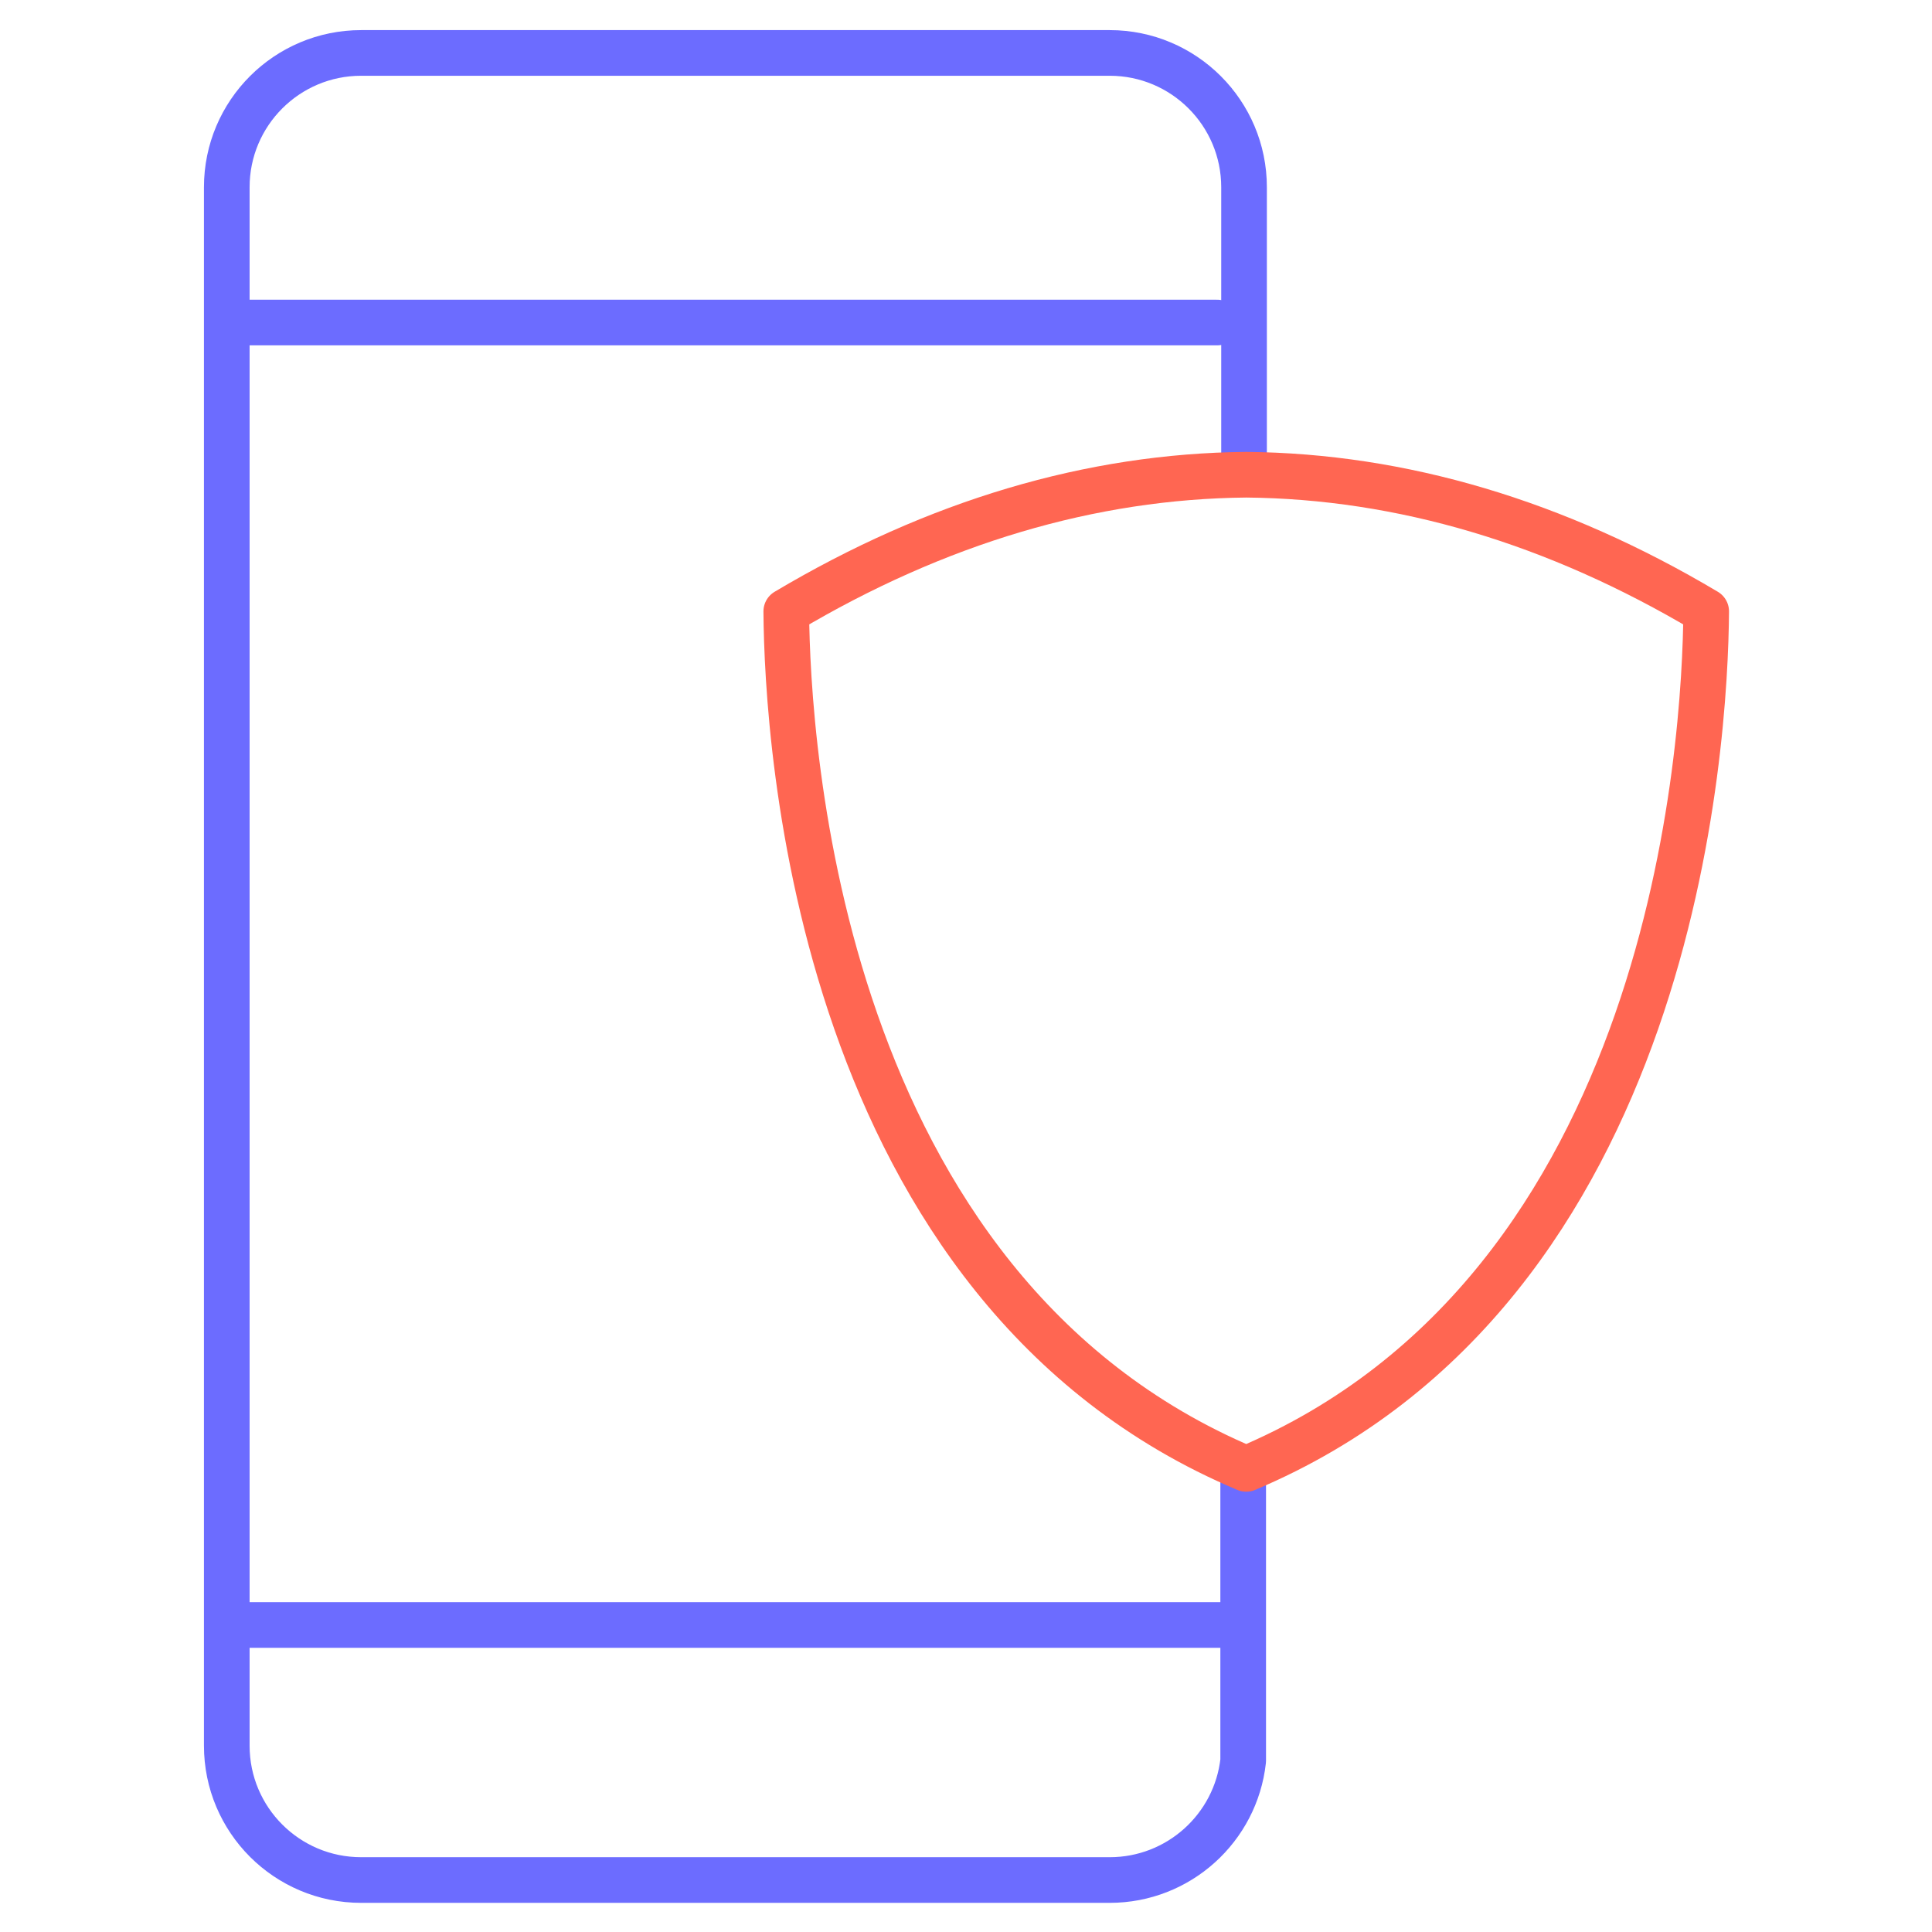
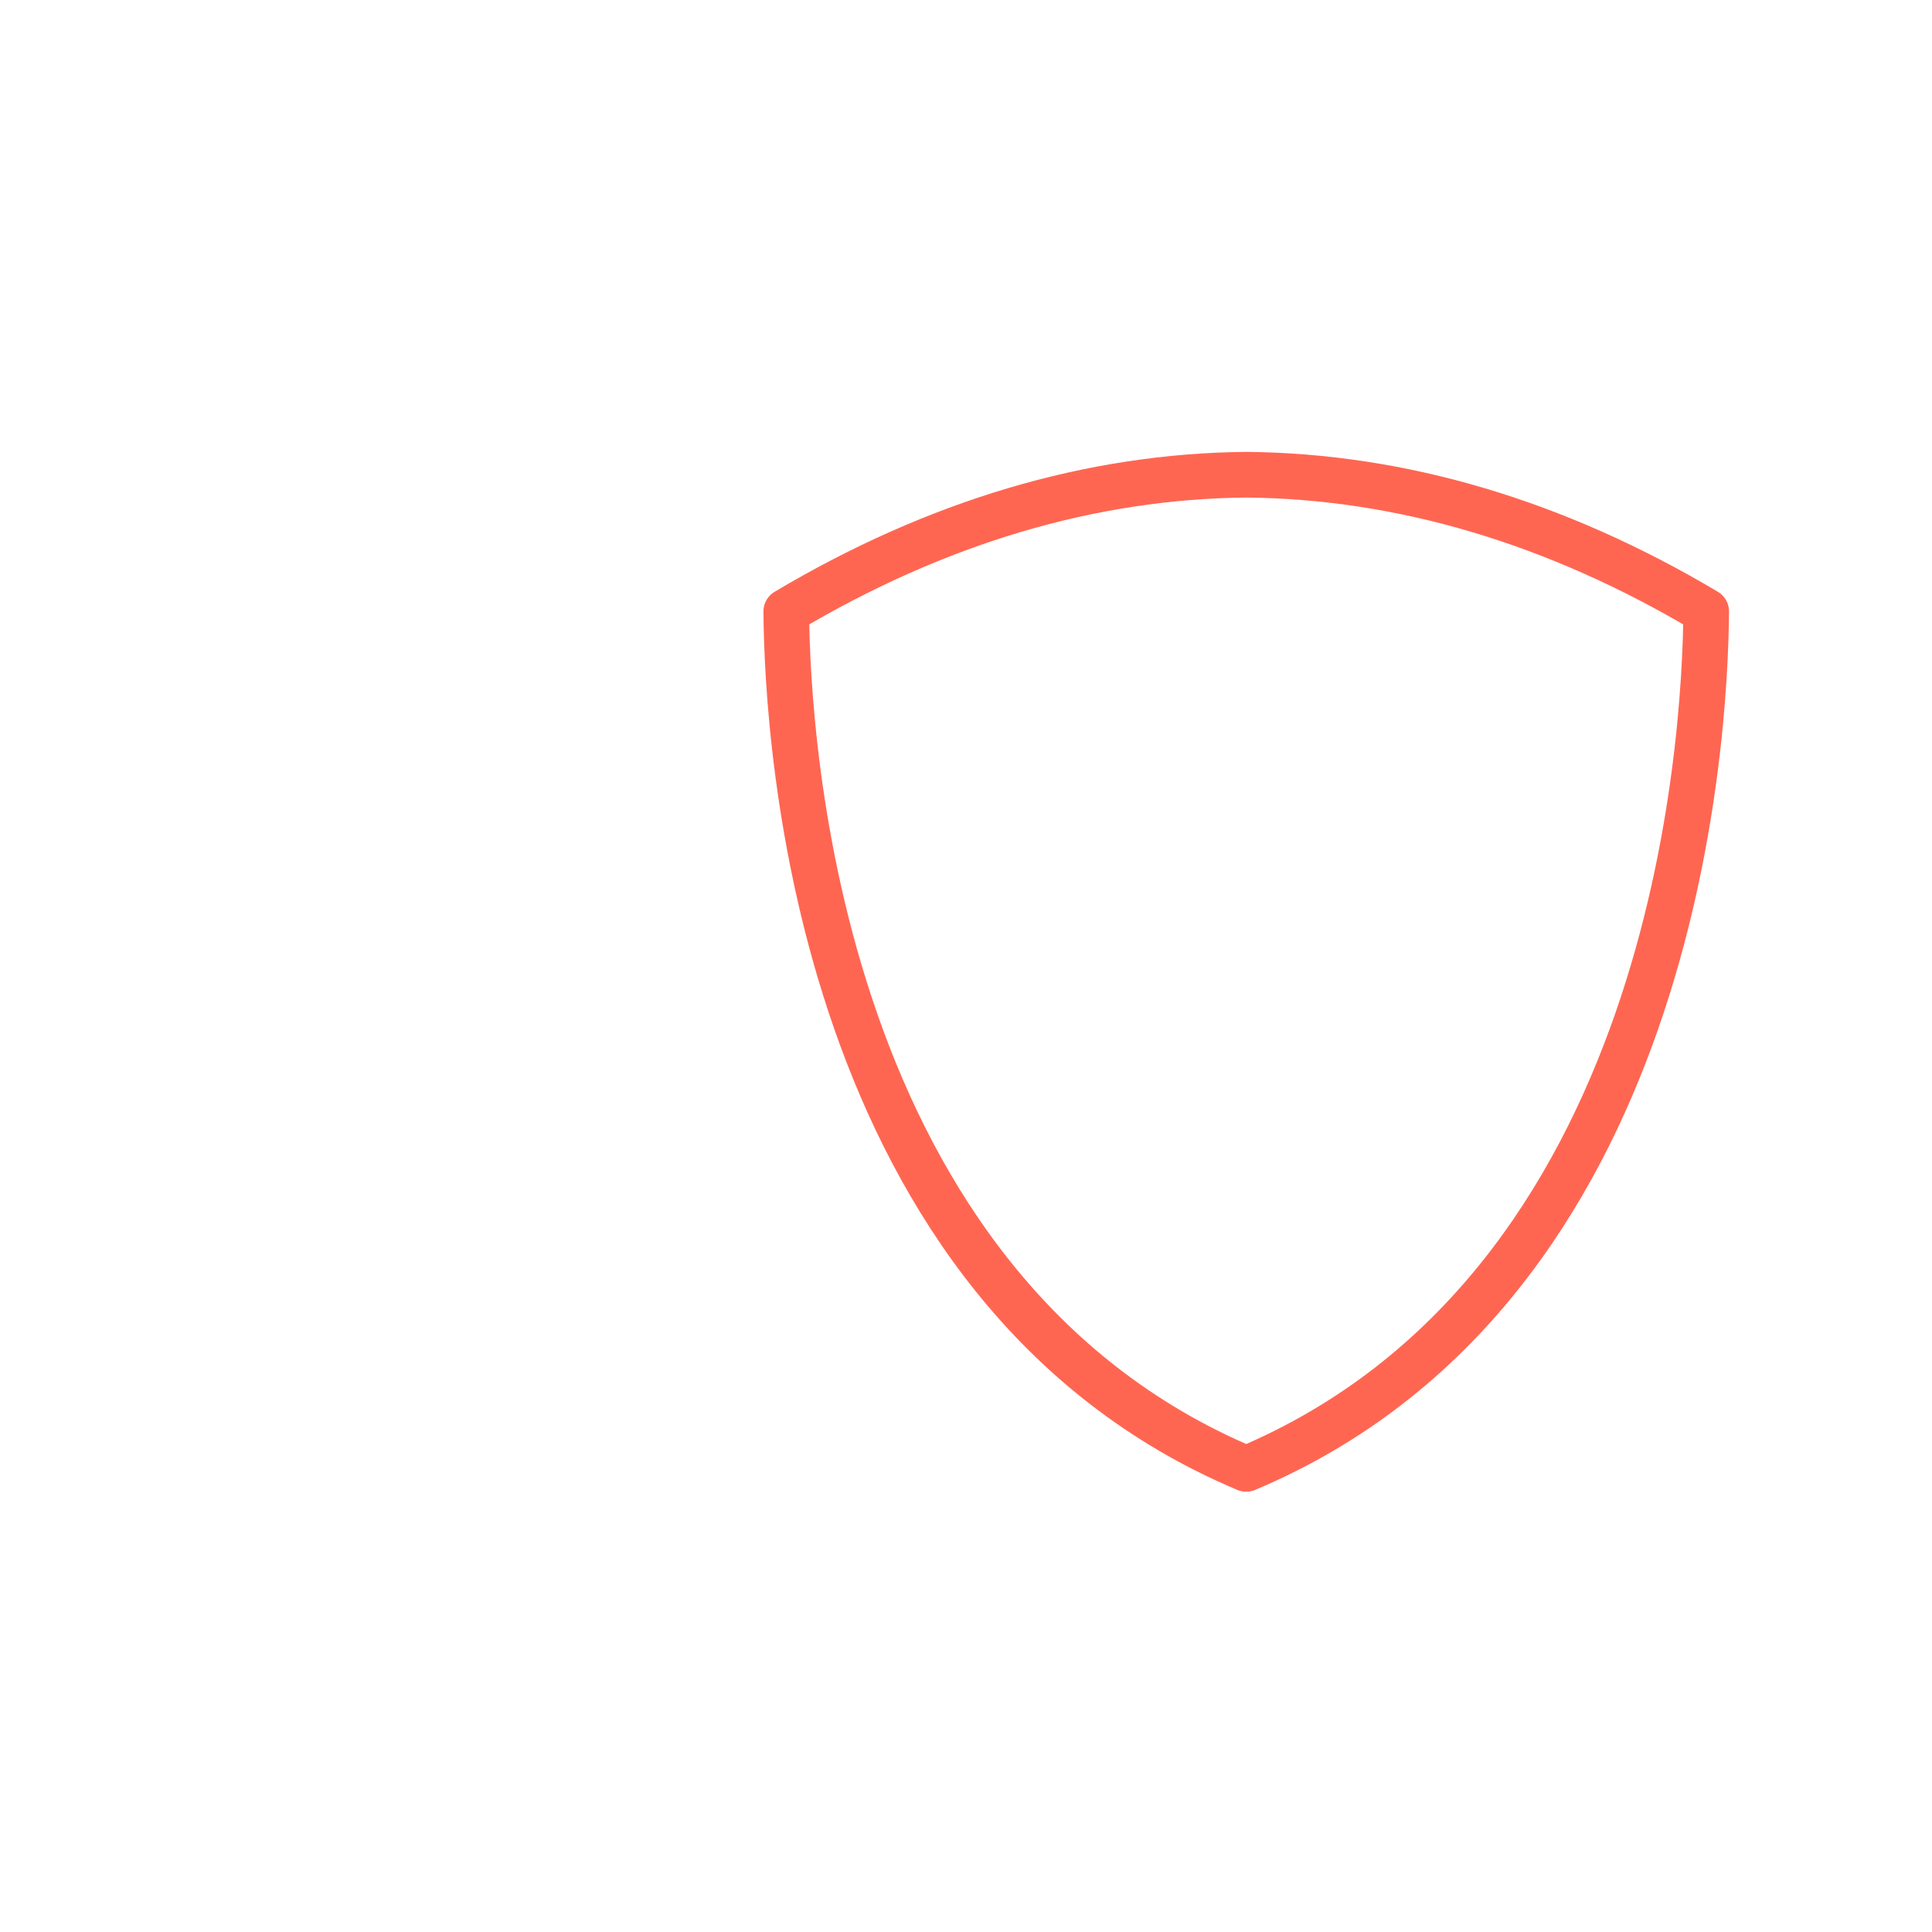
<svg xmlns="http://www.w3.org/2000/svg" width="100%" height="100%" viewBox="0 0 128 128" version="1.1" xml:space="preserve" style="fill-rule:evenodd;clip-rule:evenodd;stroke-linecap:round;stroke-linejoin:round;stroke-miterlimit:90.226;">
  <g transform="matrix(0.308,0,0,0.308,-14.816,-14.816)">
    <g transform="matrix(1,0,0,1,315.705,364.549)">
-       <path d="M0,-217.098L0,-276.172C0,-292.125 -12.949,-305.058 -28.902,-305.058L-189.918,-305.058C-205.871,-305.058 -218.82,-292.125 -218.82,-276.172L-218.82,59.058C-218.82,75.028 -205.871,87.96 -189.918,87.96L-28.902,87.96C-14.051,87.96 -1.786,76.746 -0.184,62.295L-0.184,0.981" style="fill:none;fill-rule:nonzero;stroke:rgb(108,108,255);stroke-width:9.82px;" />
-     </g>
+       </g>
    <g transform="matrix(1,0,0,1,97.455,117.481)">
-       <path d="M0,0L212.463,0" style="fill:none;fill-rule:nonzero;stroke:rgb(108,108,255);stroke-width:9.82px;" />
-     </g>
+       </g>
    <g transform="matrix(-1,0,0,1,100.189,397.653)">
-       <path d="M-214.365,0L0,0" style="fill:none;fill-rule:nonzero;stroke:rgb(108,108,255);stroke-width:9.82px;" />
-     </g>
+       </g>
    <g transform="matrix(1,0,0,1,316.216,150.219)">
      <path d="M0,213.84L-0.062,213.84C-92.271,175.024 -98.775,57.502 -98.981,29.401C-66.669,10.179 -33.427,0.31 -0.062,0L0,0C33.365,0.31 66.607,10.179 98.899,29.401C98.692,57.502 92.188,175.024 -0.021,213.84L-0.083,213.84L0,213.84Z" style="fill:none;fill-rule:nonzero;stroke:rgb(255,102,82);stroke-width:9.82px;" />
    </g>
  </g>
</svg>